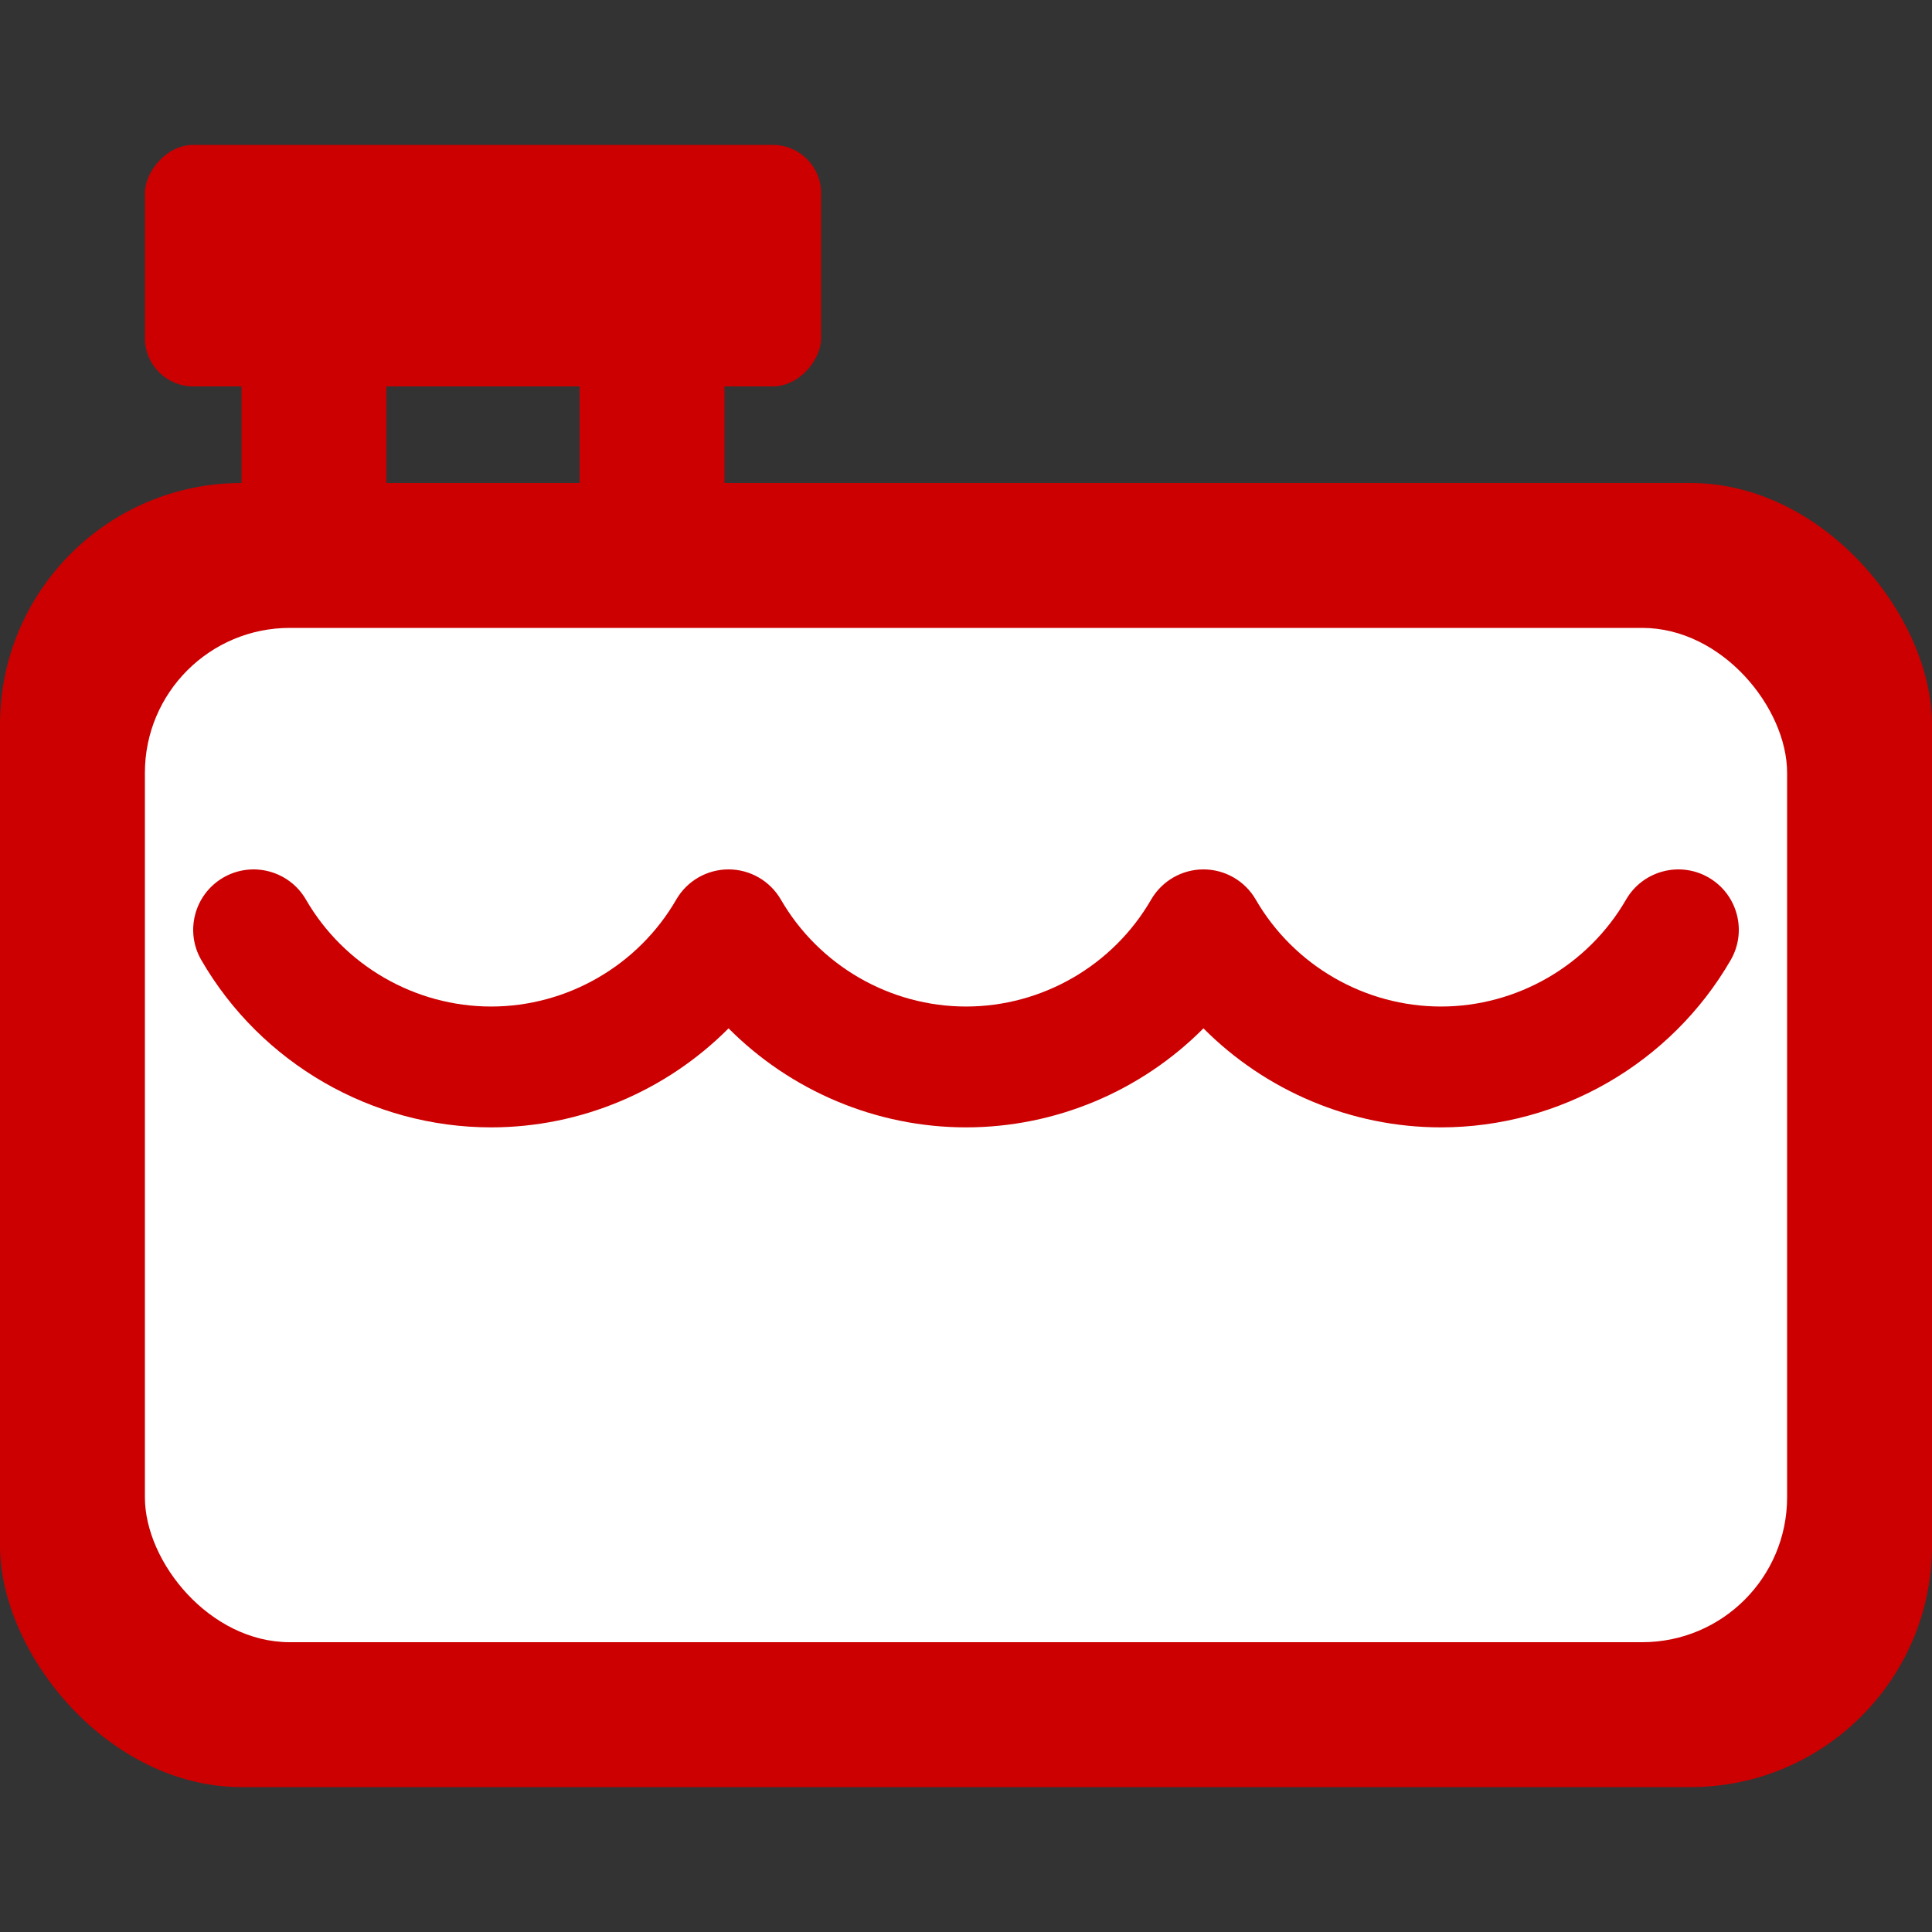
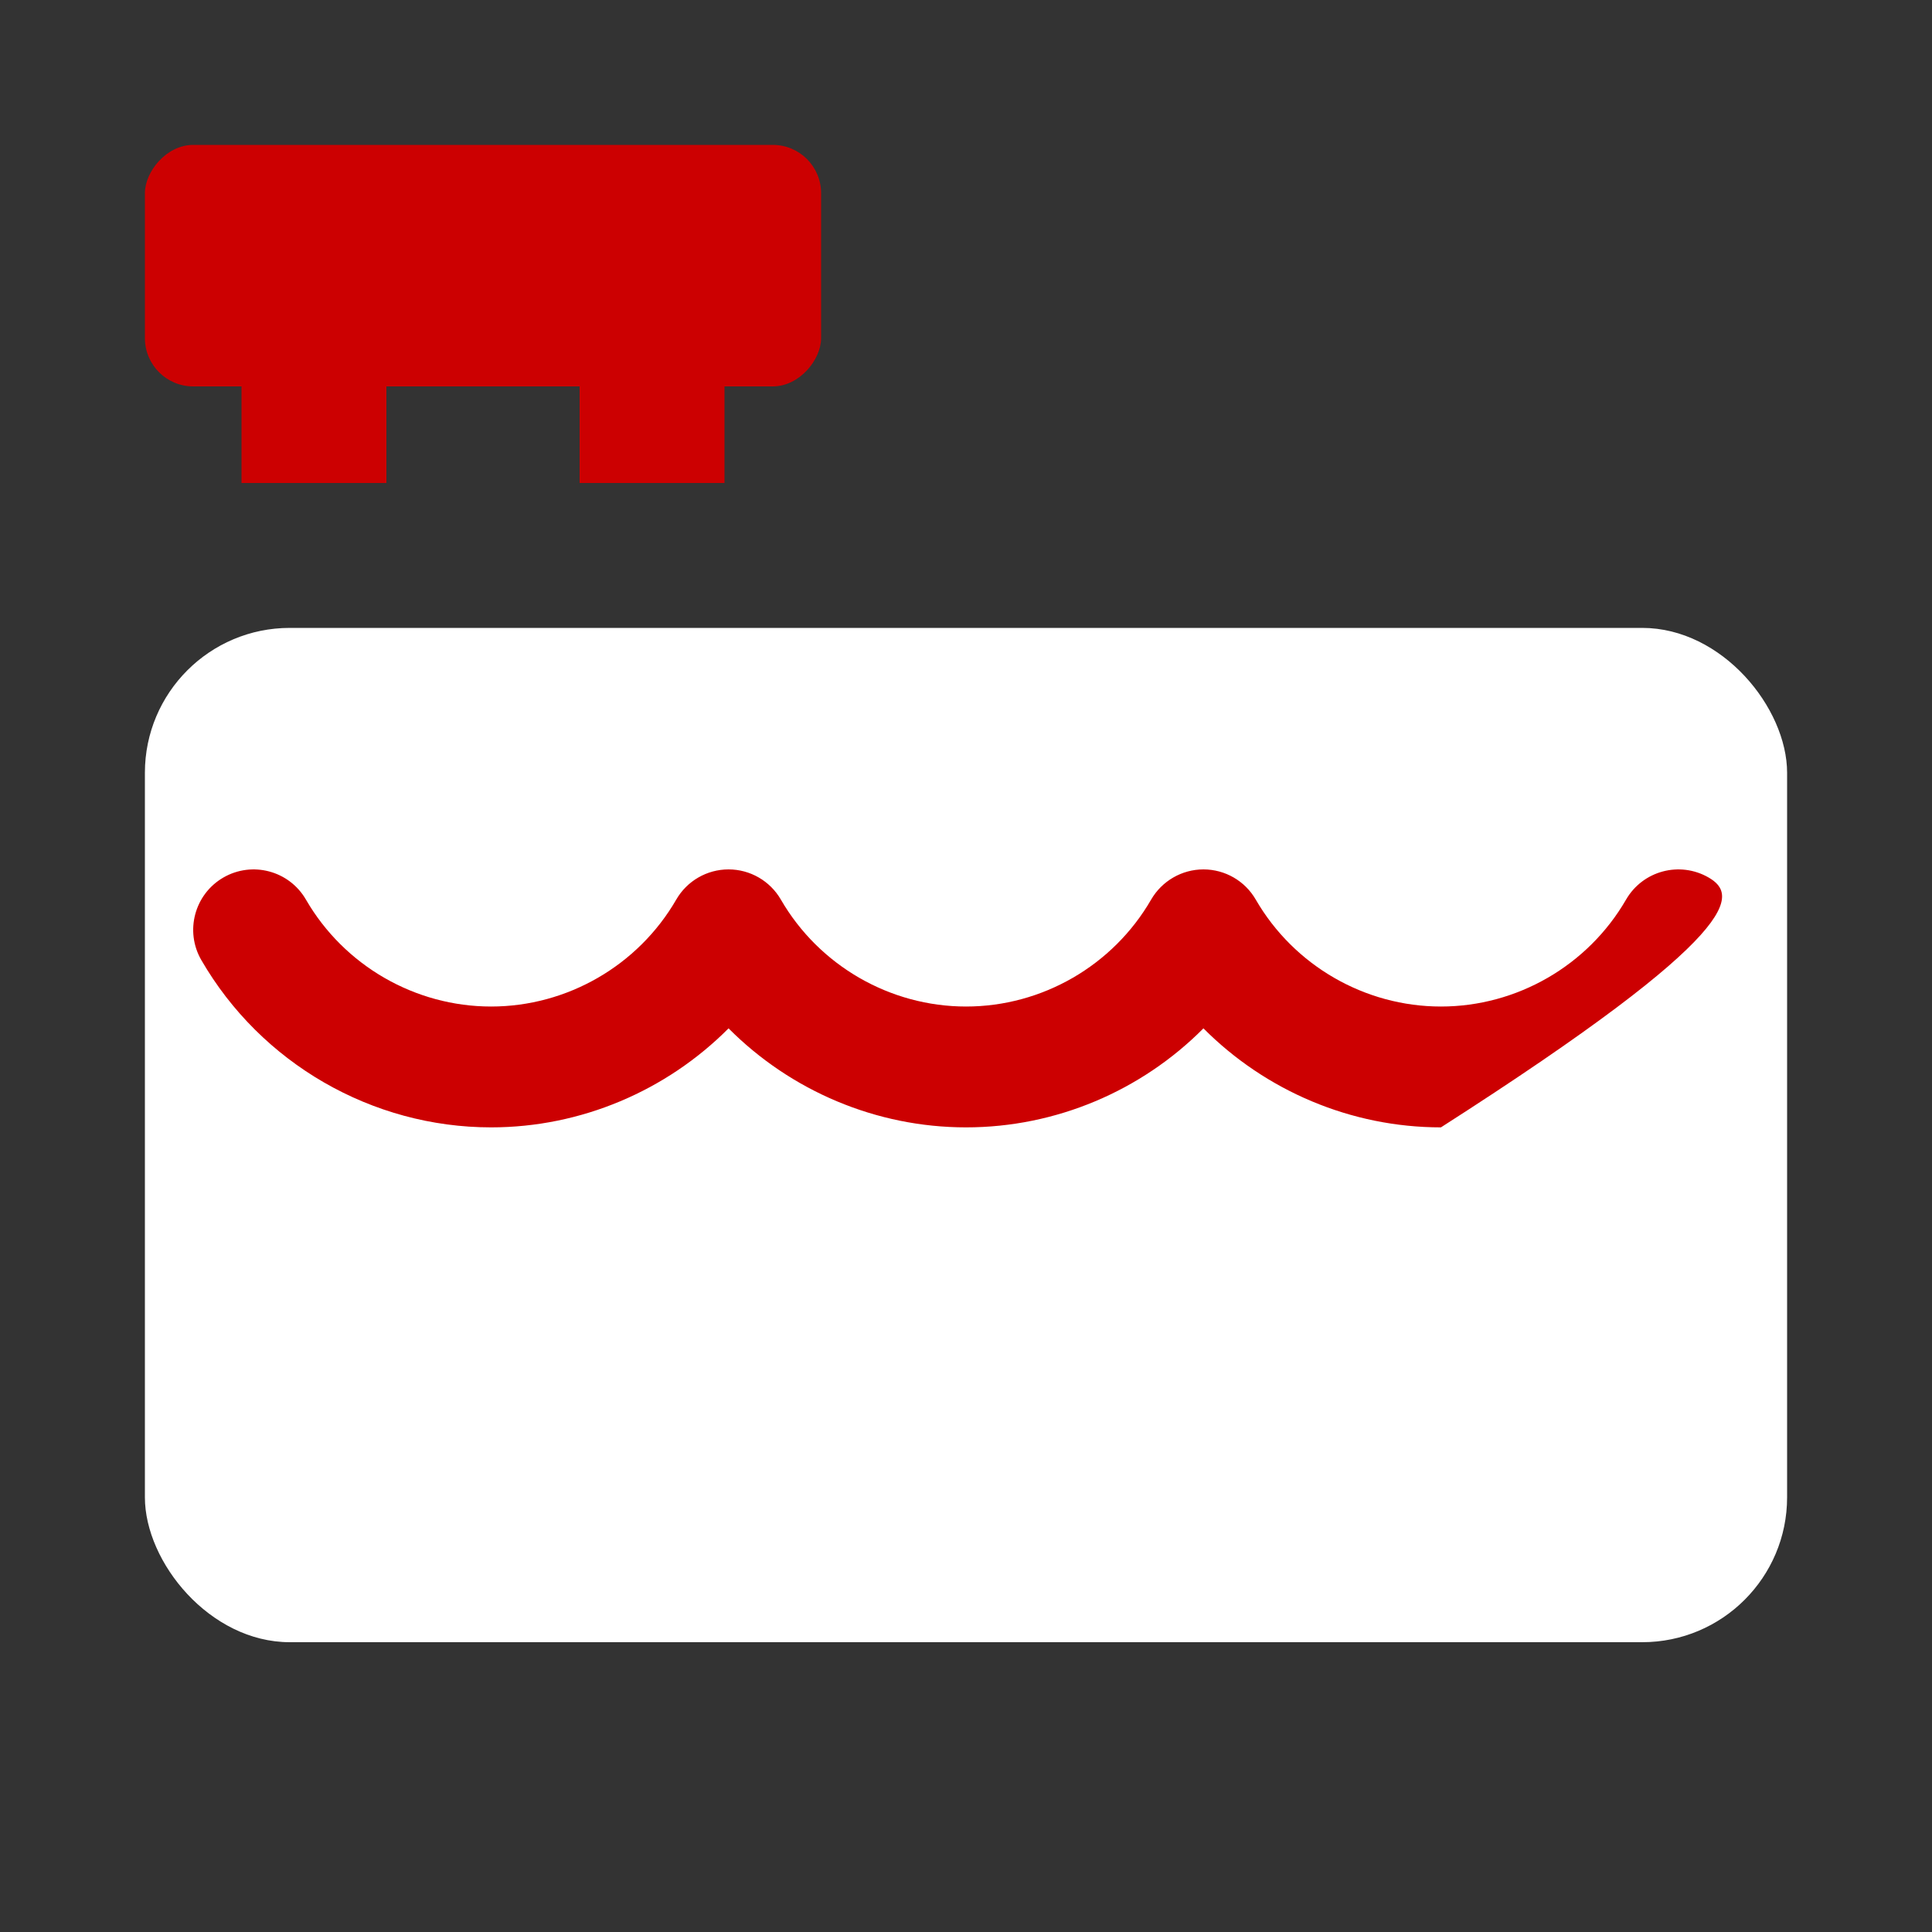
<svg xmlns="http://www.w3.org/2000/svg" width="40" height="40" viewBox="0 0 40 40" fill="none">
  <rect x="0" y="0" width="40" height="40" fill="#333333" stroke="none" />
-   <rect y="10" width="40" height="27" rx="5" fill="#CC0001" />
  <rect x="3" y="13" width="34" height="21" rx="3" fill="white" />
  <rect width="3" height="2" transform="matrix(1 0 0 -1 5 10)" fill="#CC0001" />
  <rect width="3" height="2" transform="matrix(1 0 0 -1 12 10)" fill="#CC0001" />
  <rect width="14" height="5" rx="1" transform="matrix(1 0 0 -1 3 8)" fill="#CC0001" />
-   <path d="M35.375 18.168C34.777 17.823 34.012 18.027 33.666 18.625C32.876 19.991 31.407 20.839 29.833 20.839C28.258 20.839 26.789 19.991 25.999 18.625C25.776 18.238 25.363 18 24.916 18C24.47 18 24.057 18.239 23.833 18.625C23.044 19.991 21.576 20.839 20.001 20.839C18.427 20.839 16.957 19.991 16.167 18.625C15.943 18.238 15.53 18 15.084 18C14.637 18 14.224 18.238 14.001 18.625C13.211 19.991 11.742 20.839 10.168 20.839C8.593 20.839 7.124 19.991 6.334 18.625C5.988 18.027 5.223 17.823 4.625 18.168C4.027 18.514 3.822 19.279 4.168 19.877C5.404 22.014 7.703 23.341 10.168 23.341C12.03 23.341 13.798 22.583 15.084 21.291C16.37 22.583 18.138 23.341 20.001 23.341C21.864 23.341 23.631 22.584 24.916 21.291C26.202 22.583 27.97 23.341 29.833 23.341C32.298 23.341 34.596 22.014 35.832 19.877C36.178 19.279 35.973 18.514 35.375 18.168Z" fill="#CC0001" />
+   <path d="M35.375 18.168C34.777 17.823 34.012 18.027 33.666 18.625C32.876 19.991 31.407 20.839 29.833 20.839C28.258 20.839 26.789 19.991 25.999 18.625C25.776 18.238 25.363 18 24.916 18C24.47 18 24.057 18.239 23.833 18.625C23.044 19.991 21.576 20.839 20.001 20.839C18.427 20.839 16.957 19.991 16.167 18.625C15.943 18.238 15.53 18 15.084 18C14.637 18 14.224 18.238 14.001 18.625C13.211 19.991 11.742 20.839 10.168 20.839C8.593 20.839 7.124 19.991 6.334 18.625C5.988 18.027 5.223 17.823 4.625 18.168C4.027 18.514 3.822 19.279 4.168 19.877C5.404 22.014 7.703 23.341 10.168 23.341C12.03 23.341 13.798 22.583 15.084 21.291C16.37 22.583 18.138 23.341 20.001 23.341C21.864 23.341 23.631 22.584 24.916 21.291C26.202 22.583 27.97 23.341 29.833 23.341C36.178 19.279 35.973 18.514 35.375 18.168Z" fill="#CC0001" />
</svg>